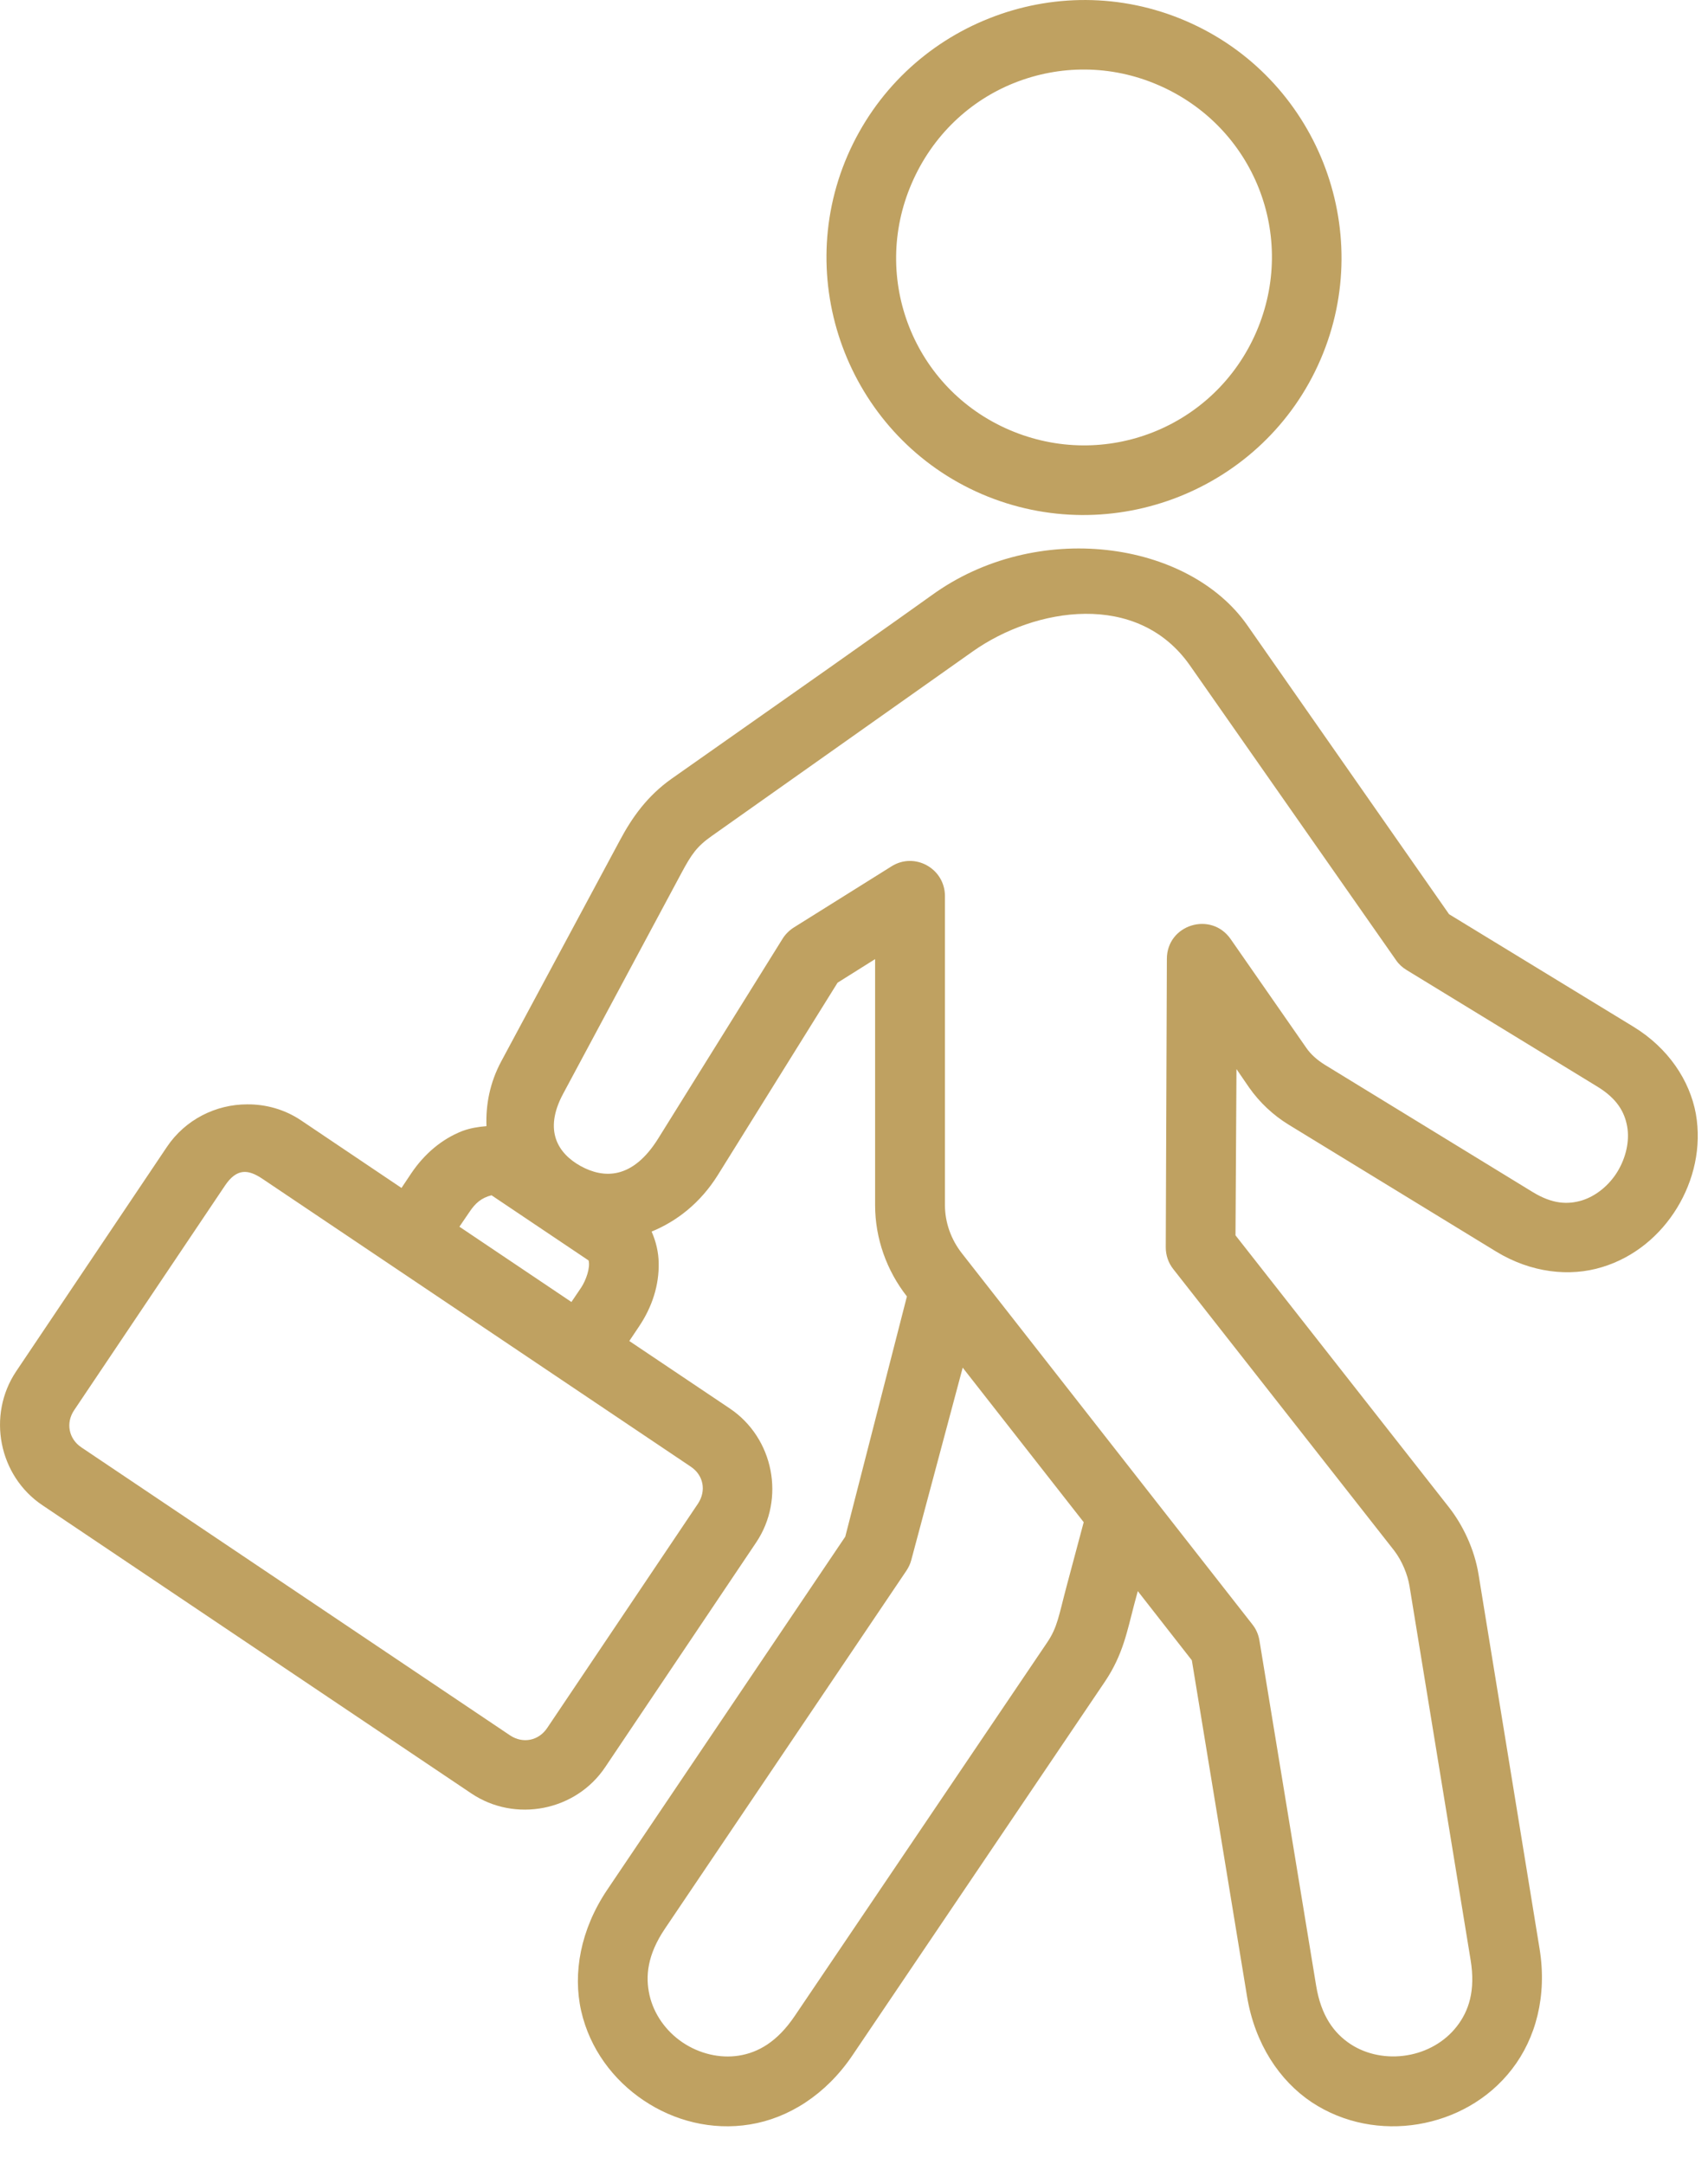
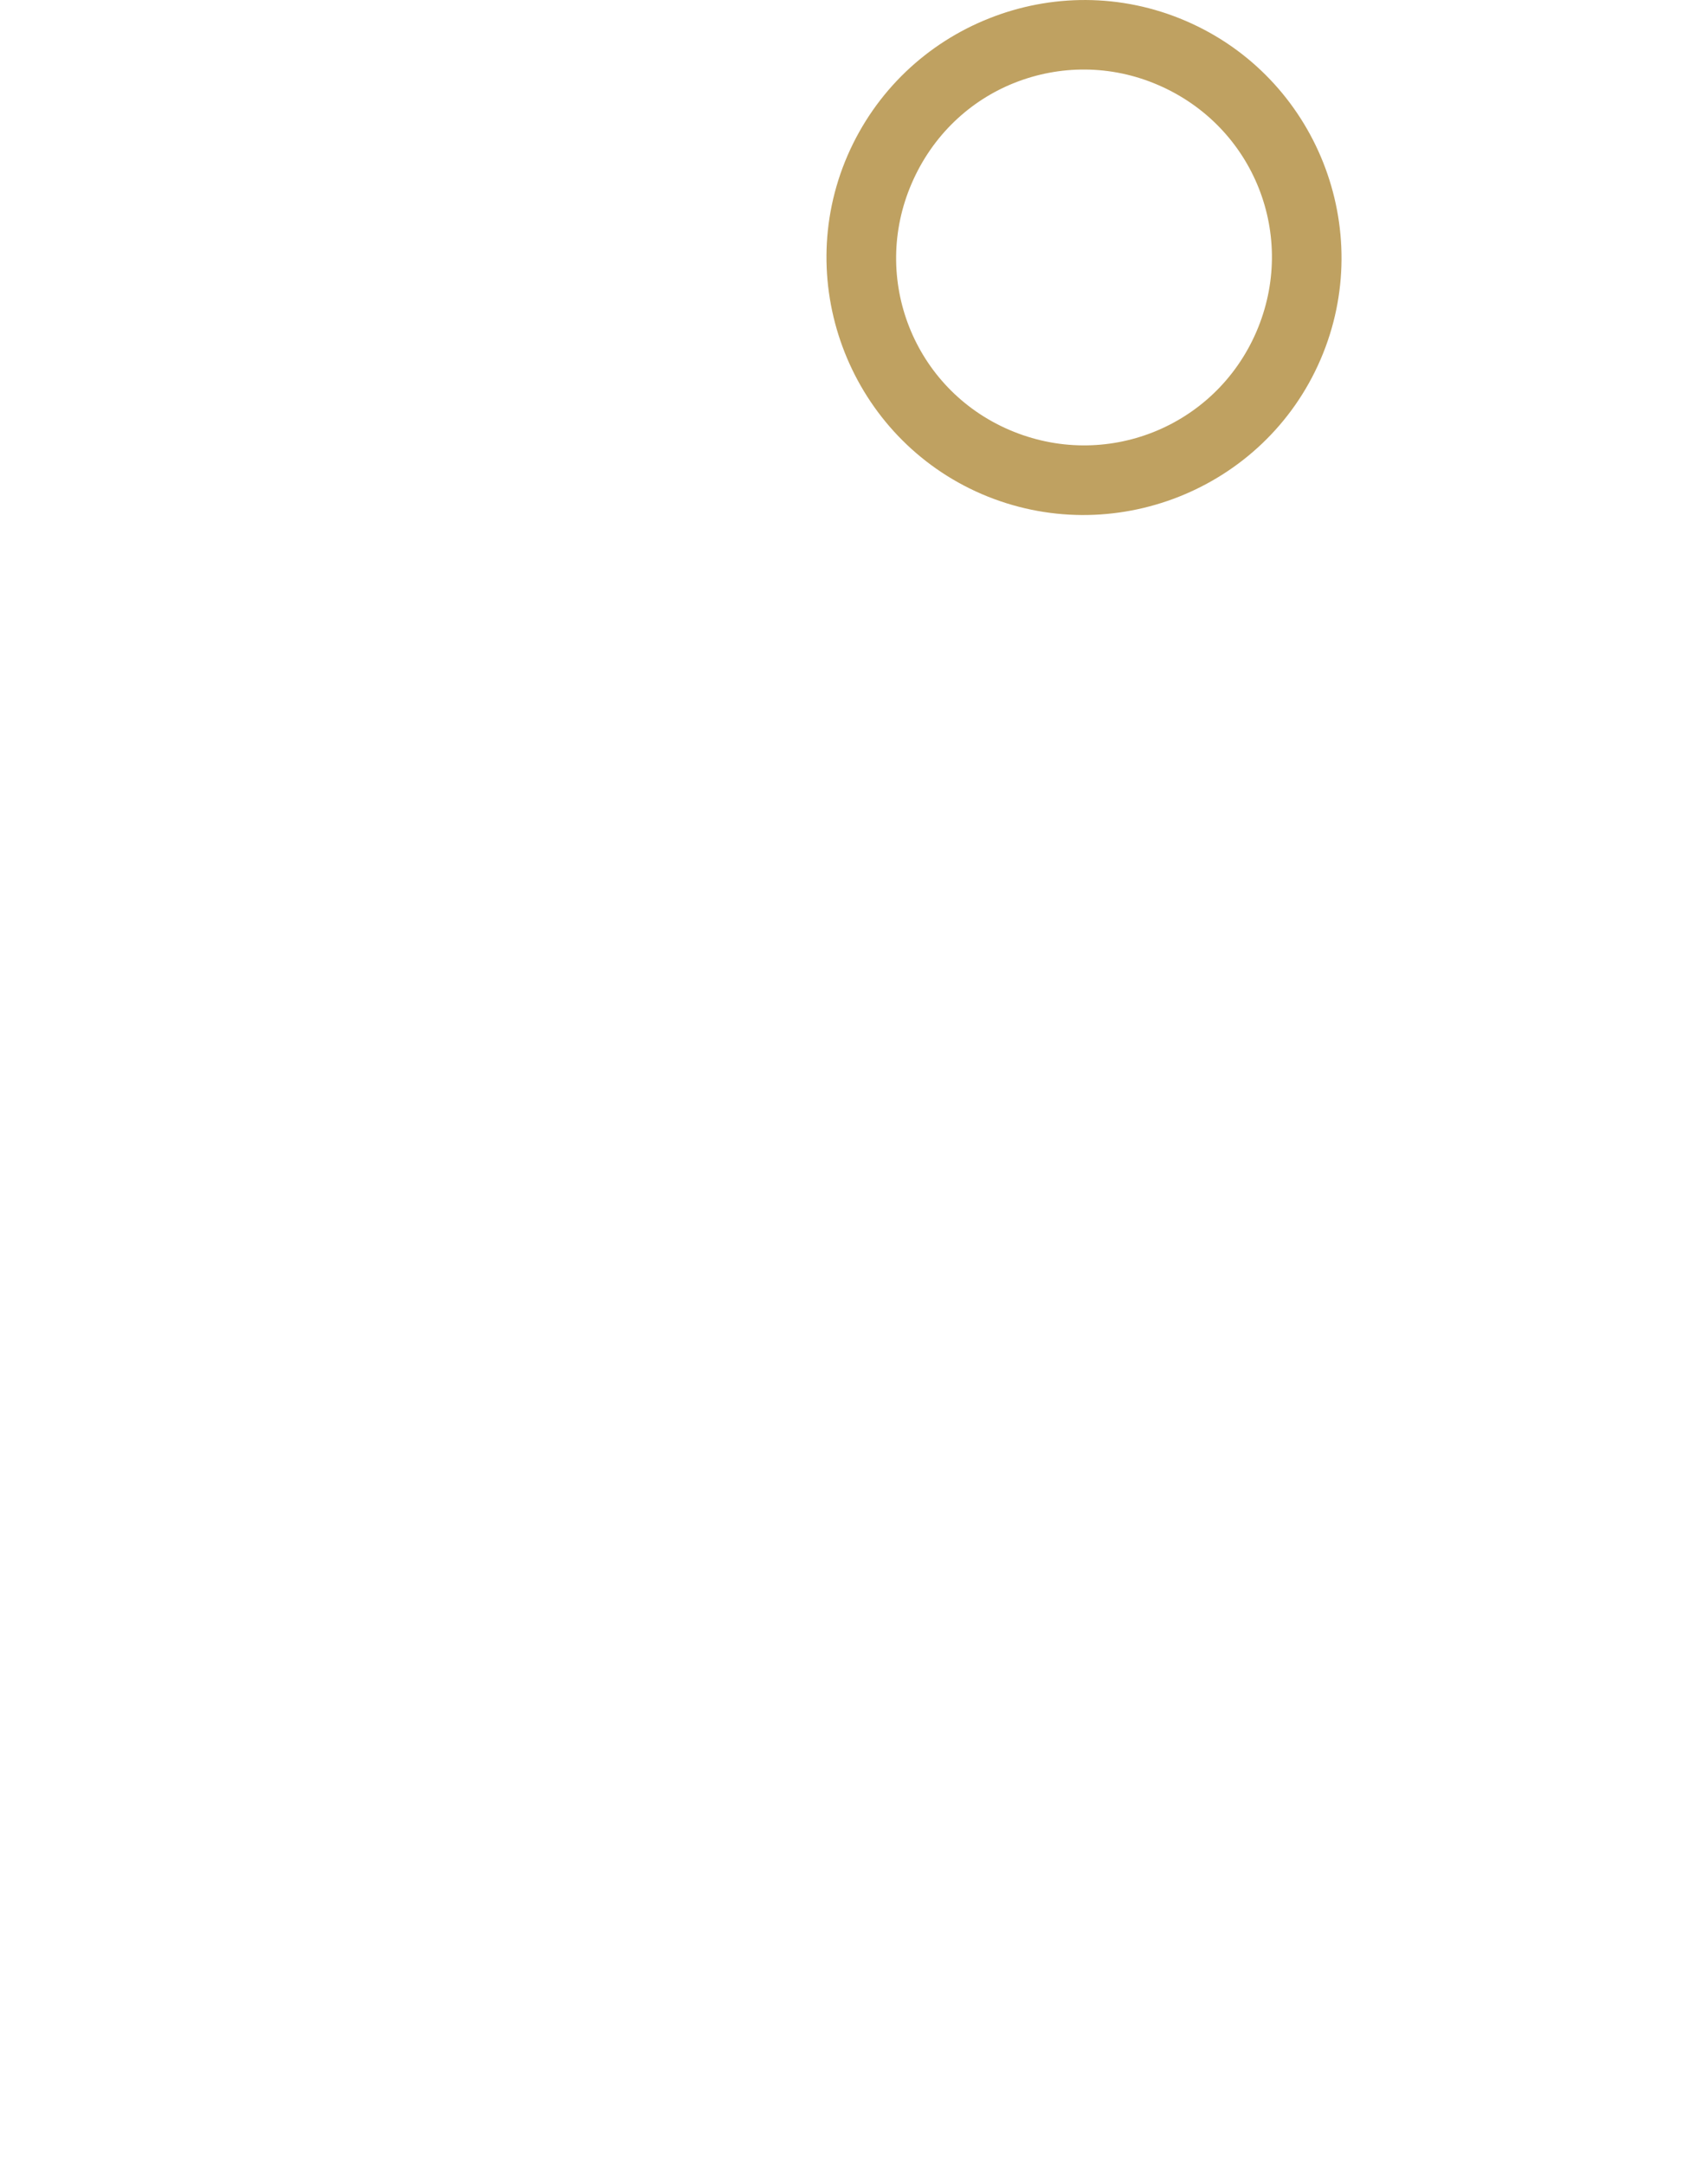
<svg xmlns="http://www.w3.org/2000/svg" width="45" height="57" viewBox="0 0 45 57" fill="none">
-   <path d="M25.364 36.028L28.552 40.099L28.104 41.776C27.893 42.568 27.863 42.863 27.588 43.269L20.939 53.106C20.474 53.795 19.971 54.07 19.468 54.151C18.961 54.231 18.423 54.099 17.984 53.804C17.545 53.508 17.228 53.06 17.113 52.561C17 52.061 17.054 51.496 17.519 50.807L23.881 41.376C23.937 41.291 23.983 41.198 24.008 41.1L25.364 36.028ZM12.95 31.487L15.507 33.204C15.558 33.389 15.439 33.727 15.312 33.918L15.055 34.298L12.104 32.315L12.363 31.935C12.522 31.694 12.683 31.555 12.95 31.487ZM6.905 31.047L18.199 38.636C18.534 38.859 18.614 39.269 18.39 39.609L14.416 45.521C14.192 45.856 13.778 45.94 13.44 45.716L2.144 38.128C1.811 37.904 1.726 37.486 1.954 37.148L5.927 31.233C6.245 30.76 6.548 30.811 6.905 31.047ZM31.35 17.529L36.782 25.295C36.854 25.401 36.947 25.485 37.057 25.552L42.079 28.621C42.608 28.942 42.802 29.297 42.87 29.673C42.938 30.053 42.841 30.489 42.617 30.861C42.393 31.229 42.046 31.508 41.678 31.623C41.307 31.733 40.906 31.724 40.376 31.399L34.907 28.051C34.708 27.928 34.534 27.776 34.416 27.603L32.422 24.736C31.905 23.997 30.743 24.357 30.743 25.261L30.714 32.858C30.714 33.065 30.781 33.267 30.912 33.432L36.729 40.843C36.944 41.122 37.088 41.49 37.135 41.777L38.745 51.627C38.88 52.443 38.695 52.98 38.382 53.381C38.068 53.787 37.591 54.057 37.071 54.142C36.546 54.23 36.001 54.125 35.579 53.846C35.151 53.563 34.805 53.11 34.674 52.298L33.181 43.21C33.155 43.057 33.093 42.913 32.995 42.791L25.344 33.018C25.056 32.651 24.896 32.203 24.896 31.745V23.6C24.892 22.877 24.097 22.437 23.488 22.822L20.909 24.436C20.792 24.512 20.689 24.614 20.617 24.731L17.35 29.978C16.665 31.086 15.9 31.047 15.299 30.718C14.704 30.388 14.315 29.787 14.835 28.816L17.946 23.012C18.221 22.499 18.356 22.301 18.758 22.018L25.635 17.156C27.271 16.003 29.968 15.555 31.35 17.529ZM24.54 15.686C24.388 15.796 23.2 16.641 21.826 17.609C20.452 18.577 18.842 19.706 17.696 20.513C17.057 20.965 16.656 21.527 16.327 22.146L13.211 27.95C12.903 28.52 12.796 29.108 12.817 29.666C12.598 29.683 12.378 29.721 12.184 29.793C11.642 30.005 11.183 30.393 10.835 30.909L10.578 31.294L7.932 29.514C7.5 29.223 7.001 29.088 6.511 29.092C5.691 29.092 4.884 29.489 4.398 30.212L0.428 36.122C-0.35 37.28 -0.036 38.882 1.122 39.655L12.416 47.243C13.571 48.021 15.173 47.708 15.946 46.55L19.92 40.636C20.698 39.481 20.385 37.88 19.226 37.102L16.58 35.326L16.837 34.942C17.185 34.425 17.367 33.851 17.354 33.267C17.35 32.992 17.285 32.71 17.168 32.443C17.831 32.172 18.453 31.69 18.914 30.952L22.067 25.887L23.056 25.266V31.746C23.056 32.625 23.361 33.471 23.894 34.152L22.27 40.48L15.997 49.784C15.292 50.833 15.088 51.982 15.312 52.975C15.54 53.973 16.157 54.793 16.957 55.33C17.752 55.866 18.75 56.129 19.759 55.964C20.766 55.802 21.759 55.185 22.464 54.137L29.11 44.3C29.591 43.586 29.698 42.96 29.884 42.259L29.977 41.915L31.401 43.737L32.856 52.597C33.063 53.84 33.71 54.812 34.559 55.379C35.409 55.941 36.416 56.114 37.362 55.958C38.309 55.801 39.213 55.315 39.835 54.508C40.461 53.7 40.766 52.58 40.562 51.333L38.956 41.483C38.846 40.794 38.528 40.156 38.173 39.704L32.551 32.542L32.577 28.163L32.911 28.65C33.19 29.047 33.545 29.376 33.943 29.622L39.417 32.969C40.338 33.531 41.358 33.642 42.211 33.379C43.065 33.12 43.746 32.538 44.185 31.819C44.624 31.1 44.835 30.221 44.68 29.341C44.518 28.462 43.956 27.609 43.034 27.046L38.178 24.083L32.864 16.474C31.3 14.235 27.3 13.679 24.54 15.686Z" fill="#BFA161" />
  <path fill-rule="evenodd" clip-rule="evenodd" d="M26.734 2.18C27.91 1.715 29.258 1.697 30.513 2.239C33.042 3.329 34.188 6.221 33.101 8.741C32.014 11.26 29.114 12.41 26.591 11.324C24.076 10.242 22.934 7.341 24.02 4.831C24.566 3.566 25.559 2.644 26.734 2.18ZM26.058 0.485C24.439 1.127 23.074 2.383 22.329 4.099C20.849 7.523 22.435 11.534 25.863 13.014C29.301 14.493 33.312 12.904 34.791 9.472C36.271 6.043 34.682 2.032 31.245 0.553C29.529 -0.187 27.673 -0.158 26.058 0.485Z" fill="#BFA161" />
</svg>